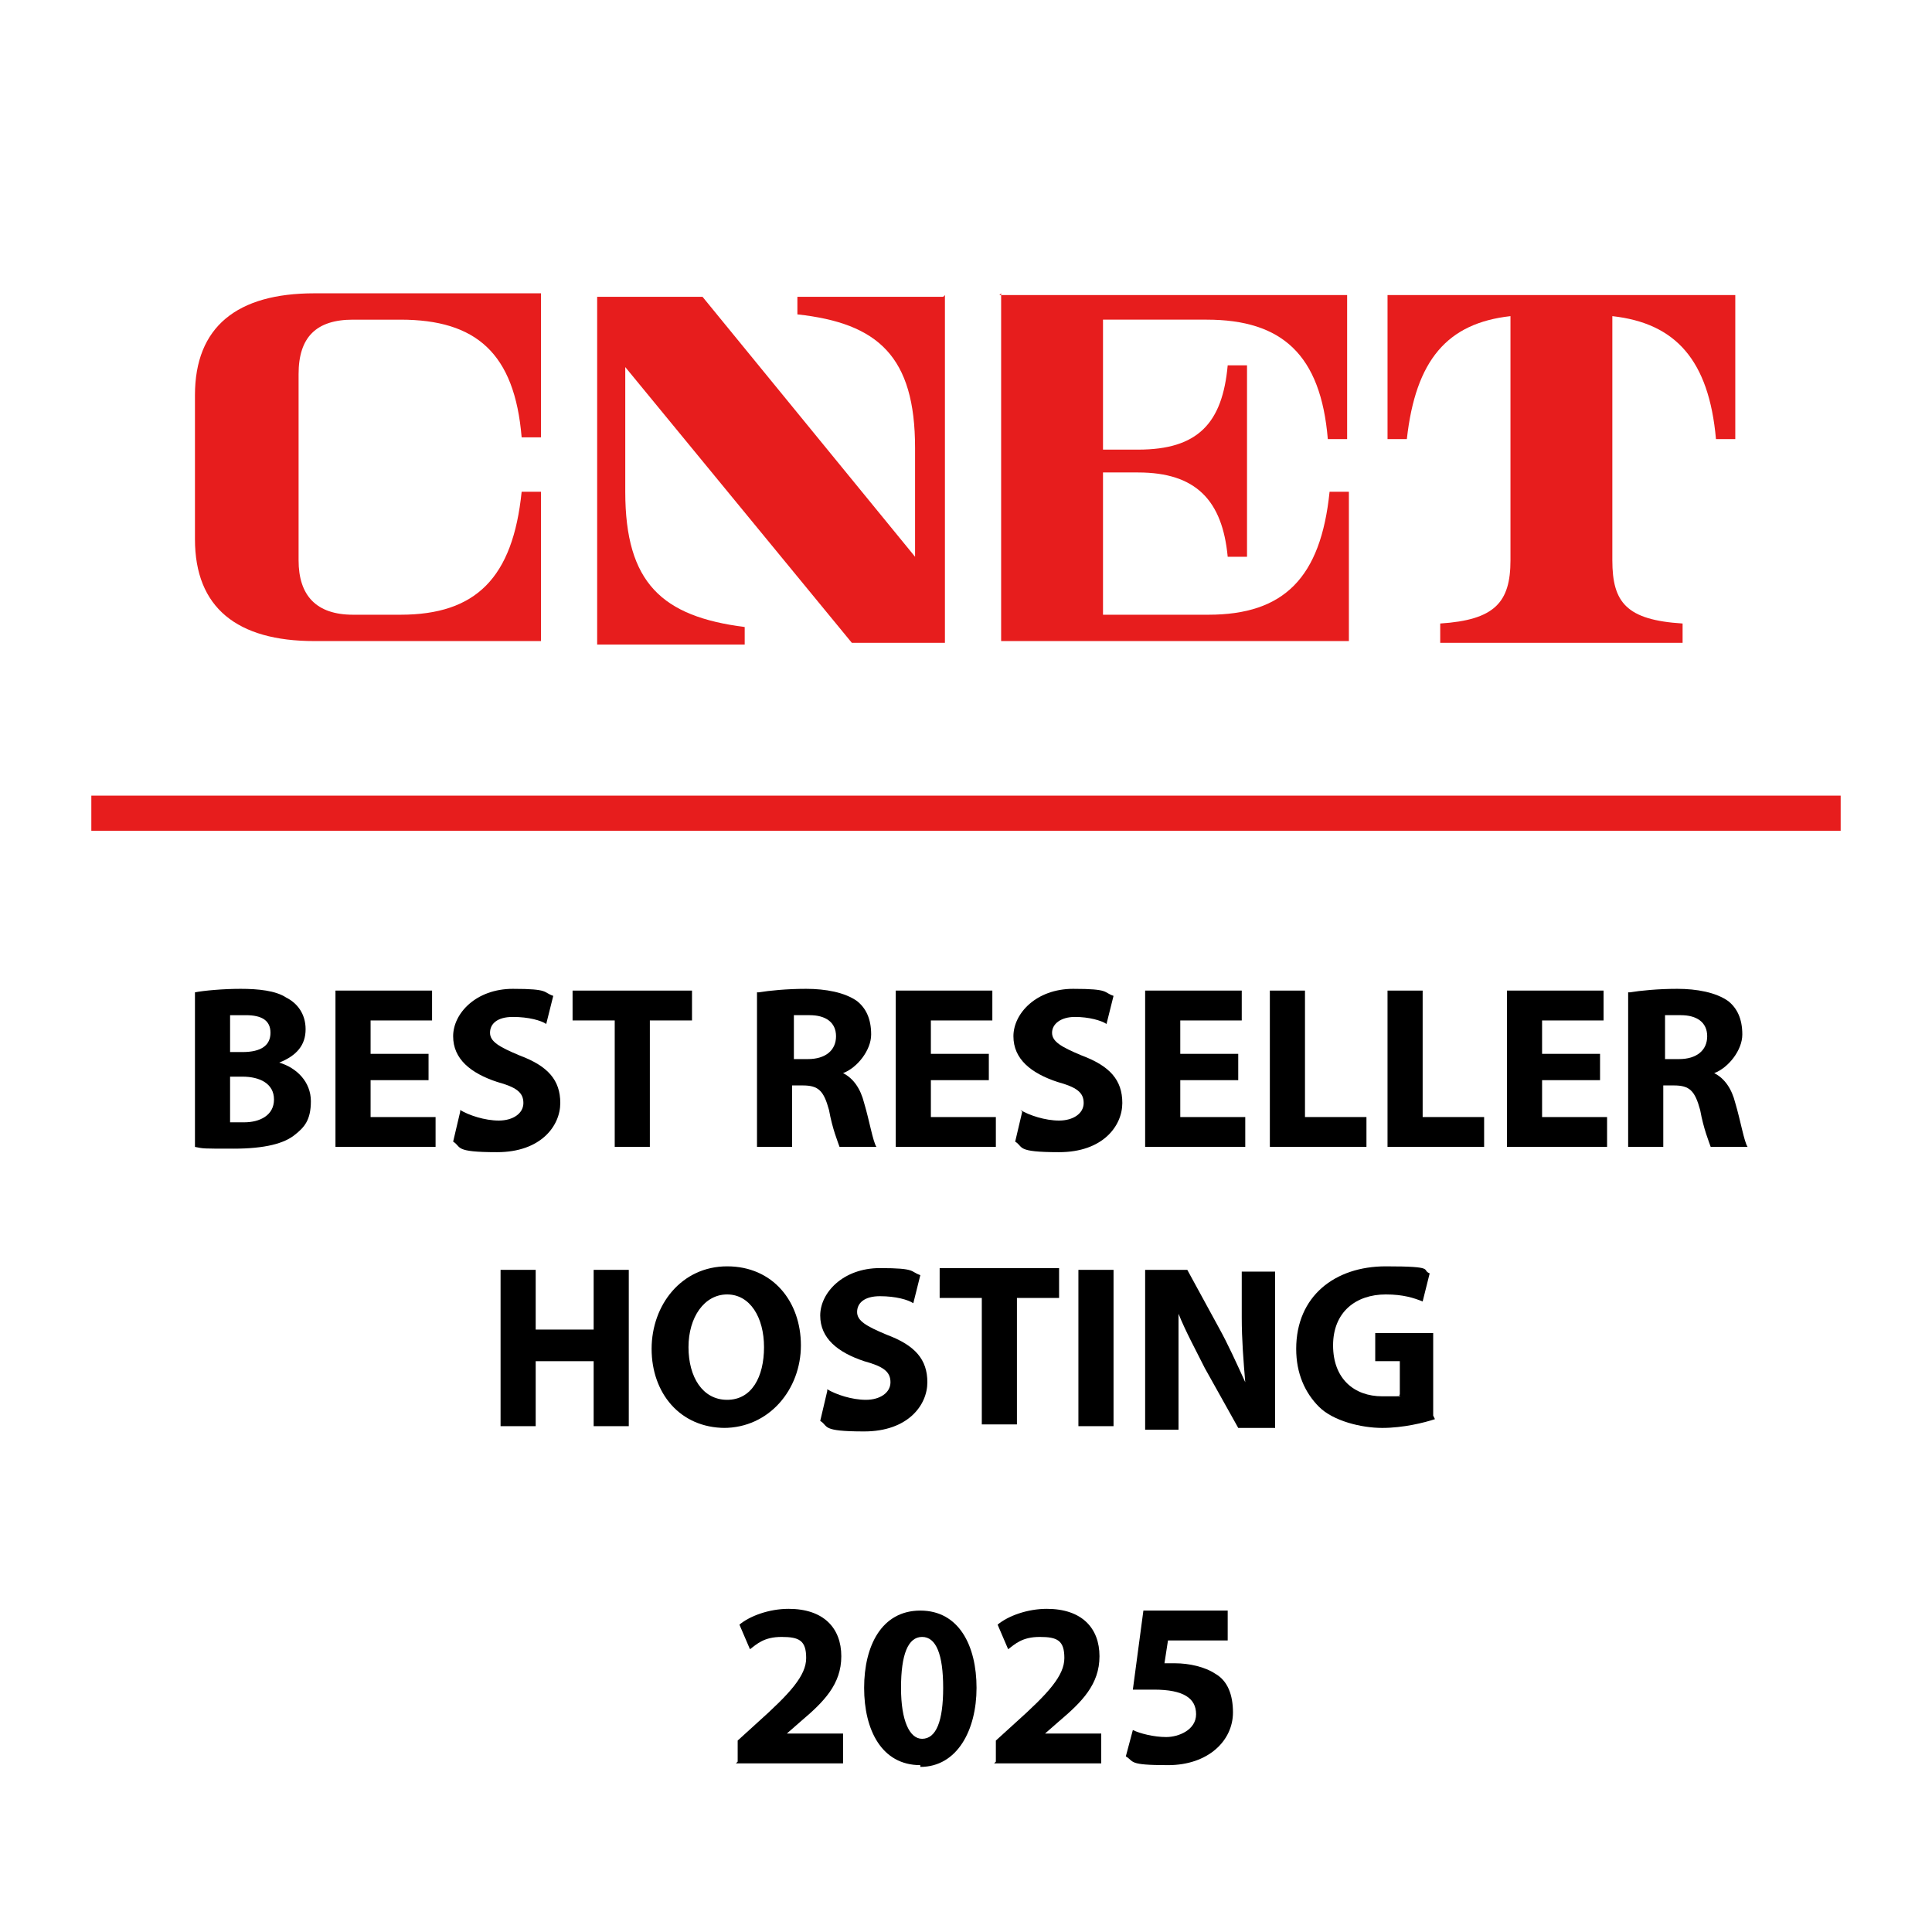
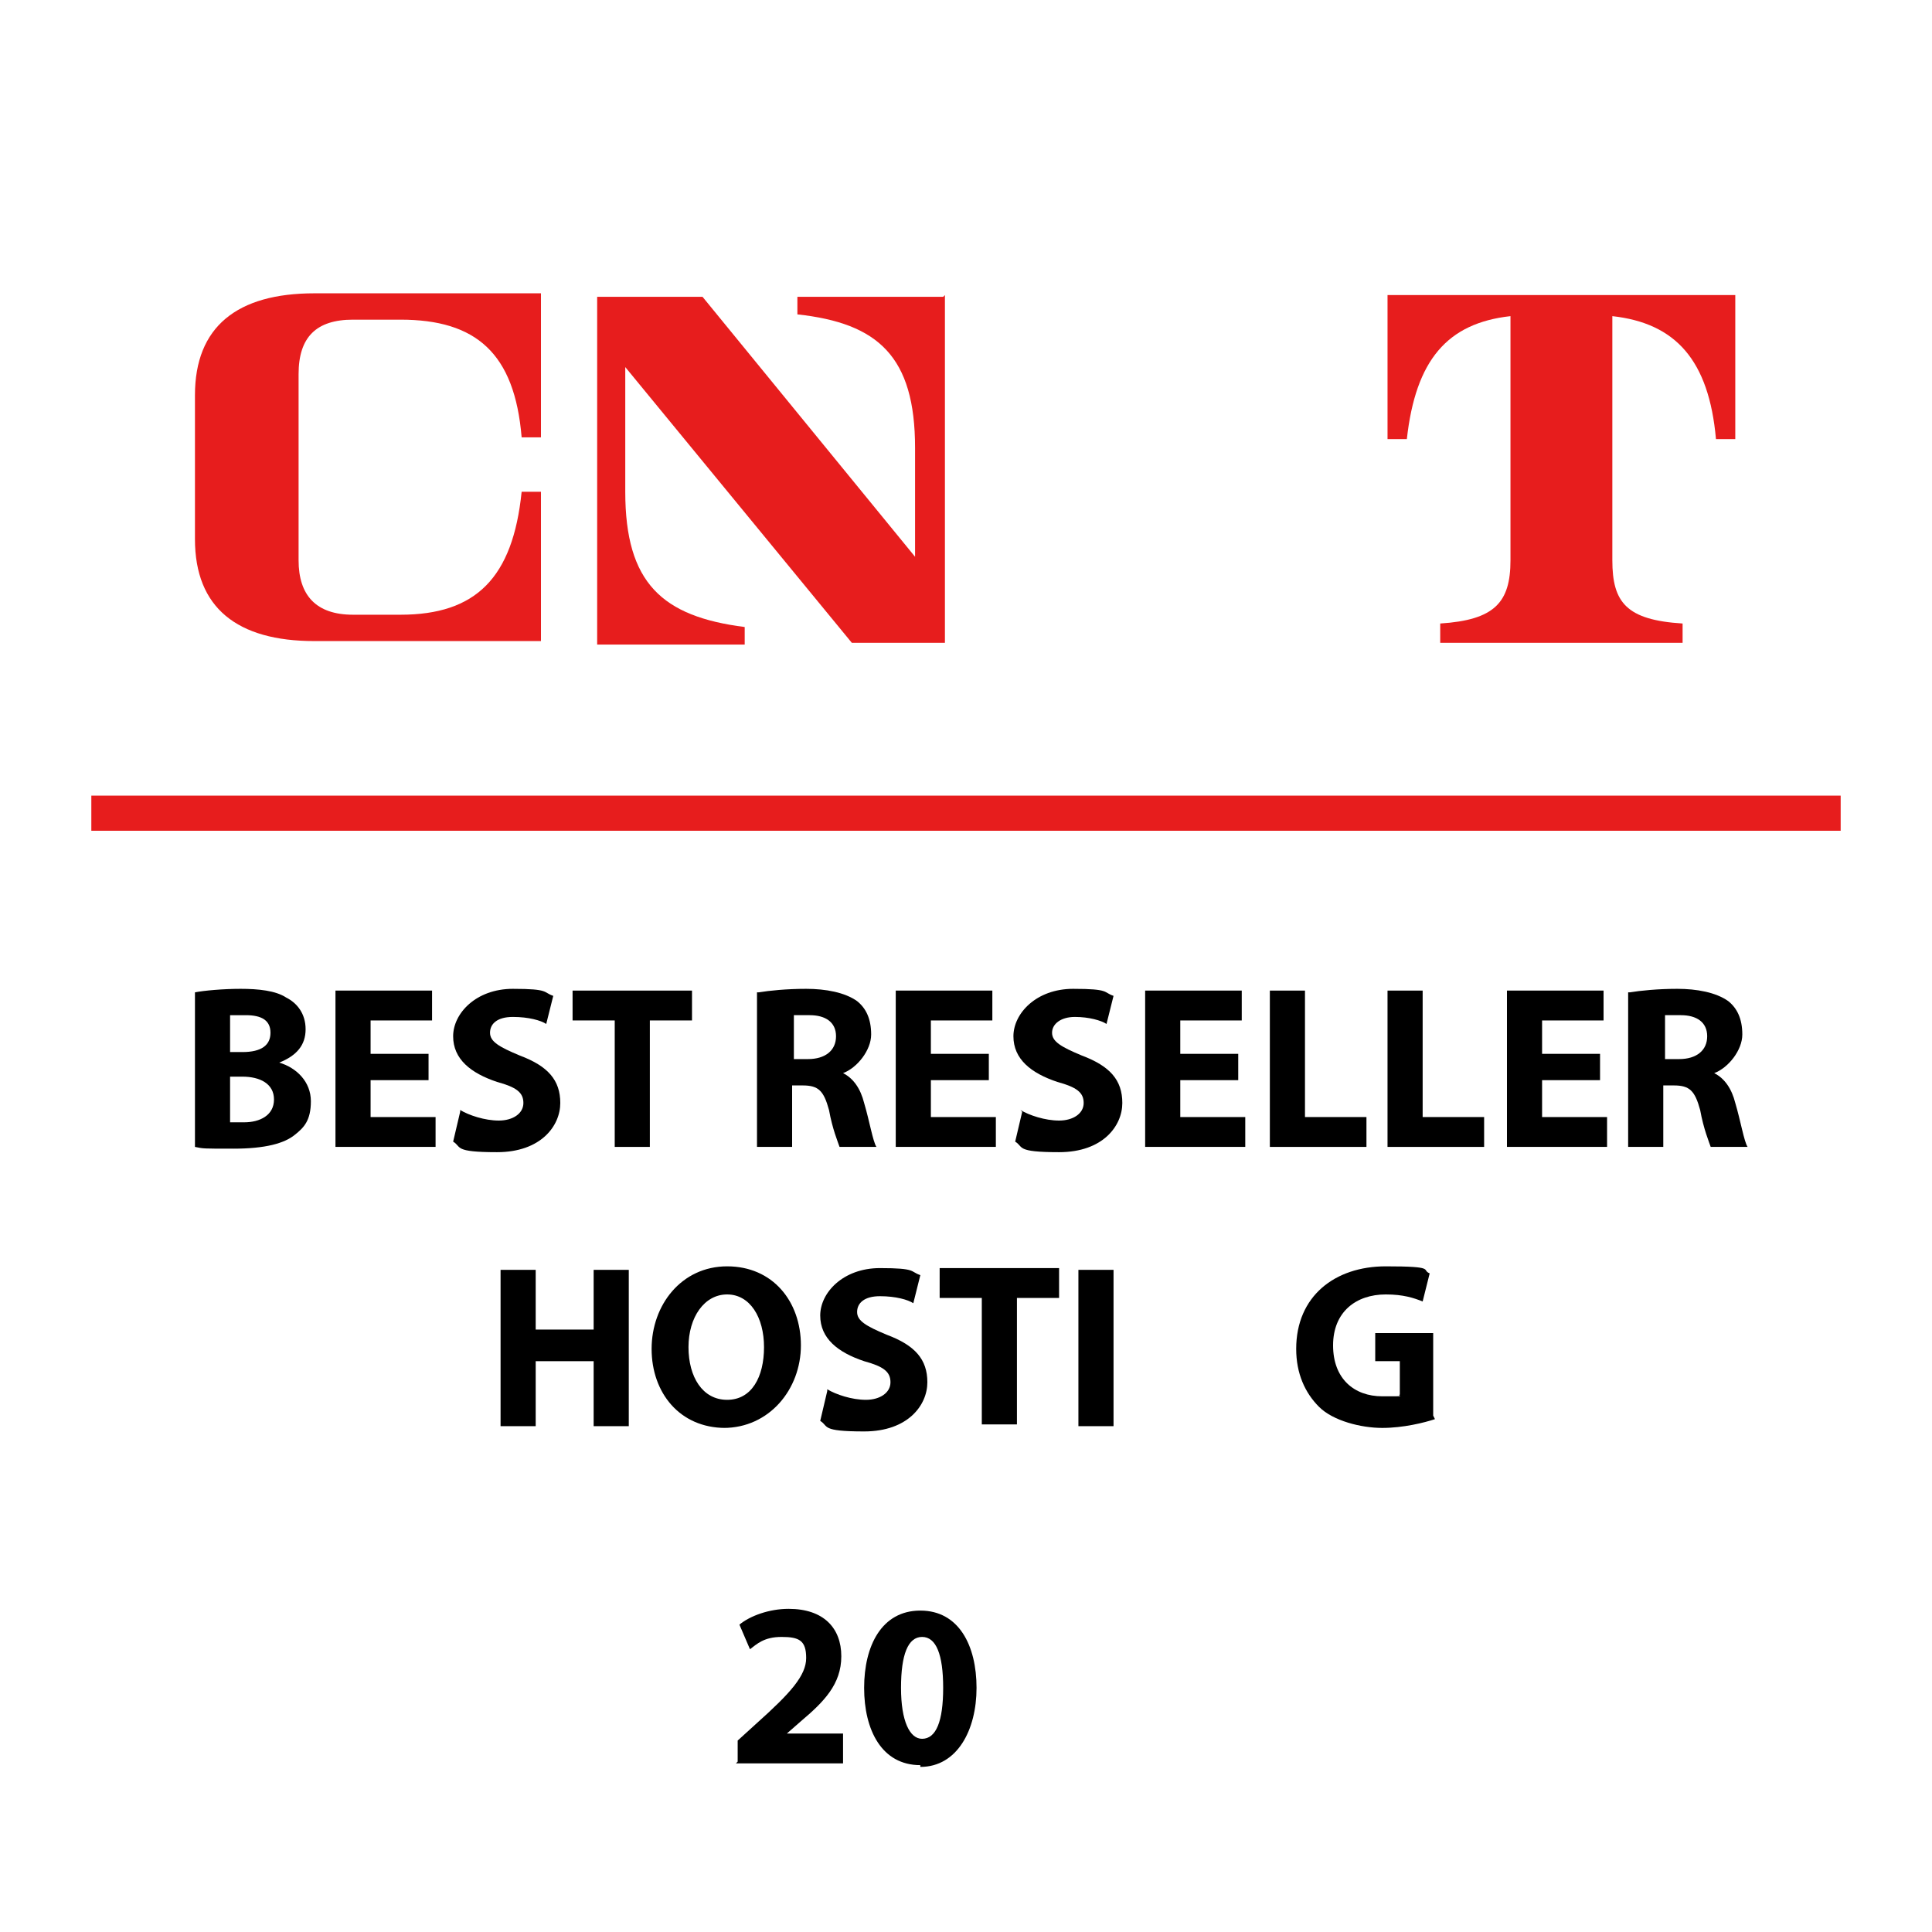
<svg xmlns="http://www.w3.org/2000/svg" id="Layer_1" version="1.1" viewBox="0 0 110 110">
  <defs>
    <style>
      .st0 {
        fill: none;
        stroke: #e71d1d;
        stroke-miterlimit: 10;
        stroke-width: 2px;
      }

      .st1 {
        fill: #e71d1d;
      }
    </style>
  </defs>
  <g id="_8uCZi_iBBqQpxehSqw-l2">
    <g vector-effect="non-scaling-stroke">
      <g id="aKObLxOJ8mS_HtTKtmP7T">
        <path class="st1" d="M11.1,22.5c0-3.9,2.4-5.8,6.8-5.8h12.9v8.2h-1.1c-.4-4.8-2.6-6.7-6.9-6.7h-2.7c-2.1,0-3.1,1-3.1,3.1v10.6c0,2,1,3.1,3.1,3.1h2.7c4.3,0,6.4-2.1,6.9-7h1.1v8.5h-12.9c-4.4,0-6.8-1.9-6.8-5.8v-8.2h0" />
      </g>
      <g id="CXh2UpZupKGzss73aPv7g">
        <path class="st1" d="M53.8,16.8v19.8h-5.3l-12.9-15.7v7.1c0,5.2,2.1,7.1,6.8,7.7v1h-8.4v-19.8h6l12.1,14.8v-6.2c0-5.2-2.1-7.1-6.7-7.6v-1h8.3" />
      </g>
      <g id="fOVt0syp-Zoav_975alWT">
-         <path class="st1" d="M56.9,16.8h19.8v8.2h-1.1c-.4-4.8-2.6-6.8-6.9-6.8h-5.9v7.4h2c3.4,0,4.8-1.5,5.1-4.8h1.1v10.9h-1.1c-.3-3.2-1.8-4.8-5.1-4.8h-2v8.1h6c4.3,0,6.4-2.1,6.9-7h1.1v8.5h-19.8v-19.8" />
-       </g>
+         </g>
      <g id="zIN3hcJM3j7X62Tl9s-Lt">
        <path class="st1" d="M98.8,16.8v8.2h-1.1c-.4-4.5-2.3-6.6-5.9-7v13.9c0,2.4.8,3.4,4,3.6v1.1h-13.8v-1.1c3.1-.2,4-1.2,4-3.6v-13.9c-3.6.4-5.4,2.5-5.9,7h-1.1v-8.2h19.8" />
      </g>
    </g>
  </g>
  <g>
    <path d="M42,100.3v-1.2l1.1-1c1.9-1.7,2.8-2.7,2.8-3.7s-.4-1.2-1.4-1.2-1.4.4-1.8.7l-.6-1.4c.6-.5,1.7-.9,2.8-.9,2,0,3,1.1,3,2.7s-1,2.6-2.3,3.7l-.8.7h3.2v1.7h-6.1,0Z" />
    <path d="M52.4,100.5c-2.2,0-3.2-2-3.2-4.4s1-4.4,3.2-4.4,3.2,2,3.2,4.4-1.1,4.5-3.2,4.5h0ZM52.5,99c.8,0,1.2-1,1.2-2.9s-.4-2.9-1.2-2.9-1.2,1-1.2,2.9.5,2.9,1.2,2.9h0Z" />
-     <path d="M56.7,100.3v-1.2l1.1-1c1.9-1.7,2.8-2.7,2.8-3.7s-.4-1.2-1.4-1.2-1.4.4-1.8.7l-.6-1.4c.6-.5,1.7-.9,2.8-.9,2,0,3,1.1,3,2.7s-1,2.6-2.3,3.7l-.8.7h3.2v1.7h-6.1,0Z" />
  </g>
  <line class="st0" x1="5.2" y1="46.3" x2="104.8" y2="46.3" />
-   <path d="M69.8,93.4h-3.3l-.2,1.3h.6c.8,0,1.7.2,2.3.6.7.4,1,1.2,1,2.2,0,1.6-1.4,3-3.7,3s-1.9-.2-2.4-.5l.4-1.5c.4.2,1.2.4,1.9.4s1.7-.4,1.7-1.3-.7-1.4-2.4-1.4-.8,0-1.2,0l.6-4.5h4.8v1.7h-.1Z" />
  <g>
    <path d="M11.1,56.5c.5-.1,1.6-.2,2.6-.2s2,.1,2.6.5c.6.3,1.1.9,1.1,1.8s-.5,1.5-1.5,1.9h0c1,.3,1.8,1.1,1.8,2.2s-.4,1.5-.9,1.9c-.6.5-1.7.8-3.5.8s-1.7,0-2.2-.1v-8.7ZM13.1,59.9h.7c1.1,0,1.6-.4,1.6-1.1s-.5-1-1.4-1-.7,0-.9,0v2.1ZM13.1,63.9c.2,0,.4,0,.8,0,.9,0,1.7-.4,1.7-1.3s-.8-1.3-1.8-1.3h-.7v2.5Z" />
    <path d="M24.4,61.5h-3.3v2.1h3.7v1.7h-5.7v-8.9h5.5v1.7h-3.5v1.9h3.3v1.6Z" />
    <path d="M26.2,63.2c.5.3,1.4.6,2.2.6s1.4-.4,1.4-1-.4-.9-1.5-1.2c-1.5-.5-2.5-1.3-2.5-2.6s1.3-2.7,3.4-2.7,1.7.2,2.3.4l-.4,1.6c-.3-.2-1-.4-1.9-.4s-1.3.4-1.3.9.5.8,1.7,1.3c1.6.6,2.3,1.4,2.3,2.7s-1.1,2.8-3.6,2.8-2-.3-2.5-.6l.4-1.7Z" />
    <path d="M35,58.1h-2.4v-1.7h6.8v1.7h-2.4v7.2h-2v-7.2Z" />
    <path d="M43.2,56.5c.6-.1,1.6-.2,2.7-.2s2.2.2,2.9.7c.5.4.8,1,.8,1.9s-.8,1.9-1.6,2.2h0c.6.3,1,.9,1.2,1.7.3,1,.5,2.2.7,2.5h-2.1c-.1-.3-.4-1-.6-2.1-.3-1.1-.6-1.4-1.5-1.4h-.6v3.5h-2v-8.8ZM45.2,60.3h.8c1,0,1.6-.5,1.6-1.3s-.6-1.2-1.5-1.2-.8,0-.9,0v2.4Z" />
    <path d="M56.3,61.5h-3.3v2.1h3.7v1.7h-5.7v-8.9h5.5v1.7h-3.5v1.9h3.3v1.6Z" />
    <path d="M58.1,63.2c.5.3,1.4.6,2.2.6s1.4-.4,1.4-1-.4-.9-1.5-1.2c-1.5-.5-2.5-1.3-2.5-2.6s1.3-2.7,3.4-2.7,1.7.2,2.3.4l-.4,1.6c-.3-.2-1-.4-1.8-.4s-1.3.4-1.3.9.5.8,1.7,1.3c1.6.6,2.3,1.4,2.3,2.7s-1.1,2.8-3.6,2.8-2-.3-2.5-.6l.4-1.7Z" />
    <path d="M70.5,61.5h-3.3v2.1h3.7v1.7h-5.7v-8.9h5.5v1.7h-3.5v1.9h3.3v1.6Z" />
    <path d="M72.3,56.4h2v7.2h3.5v1.7h-5.5v-8.9Z" />
    <path d="M79,56.4h2v7.2h3.5v1.7h-5.5v-8.9Z" />
    <path d="M91.1,61.5h-3.3v2.1h3.7v1.7h-5.7v-8.9h5.5v1.7h-3.5v1.9h3.3v1.6Z" />
    <path d="M92.8,56.5c.6-.1,1.6-.2,2.7-.2s2.2.2,2.9.7c.5.4.8,1,.8,1.9s-.8,1.9-1.6,2.2h0c.6.3,1,.9,1.2,1.7.3,1,.5,2.2.7,2.5h-2.1c-.1-.3-.4-1-.6-2.1-.3-1.1-.6-1.4-1.5-1.4h-.6v3.5h-2v-8.8ZM94.8,60.3h.8c1,0,1.6-.5,1.6-1.3s-.6-1.2-1.5-1.2-.8,0-.9,0v2.4Z" />
    <path d="M30.5,72.3v3.4h3.3v-3.4h2v8.9h-2v-3.7h-3.3v3.7h-2v-8.9h2Z" />
    <path d="M41.3,81.3c-2.6,0-4.2-2-4.2-4.5s1.7-4.7,4.3-4.7,4.2,2,4.2,4.5-1.8,4.7-4.4,4.7h0ZM41.4,79.7c1.4,0,2.1-1.3,2.1-3s-.8-3-2.1-3-2.2,1.3-2.2,3,.8,3,2.2,3h0Z" />
    <path d="M47.1,79.1c.5.3,1.4.6,2.2.6s1.4-.4,1.4-1-.4-.9-1.5-1.2c-1.5-.5-2.5-1.3-2.5-2.6s1.3-2.7,3.4-2.7,1.7.2,2.3.4l-.4,1.6c-.3-.2-1-.4-1.9-.4s-1.3.4-1.3.9.5.8,1.7,1.3c1.6.6,2.3,1.4,2.3,2.7s-1.1,2.8-3.6,2.8-2-.3-2.5-.6l.4-1.7Z" />
    <path d="M55.9,73.9h-2.4v-1.7h6.8v1.7h-2.4v7.2h-2v-7.2Z" />
    <path d="M63.4,72.3v8.9h-2v-8.9h2Z" />
-     <path d="M65.2,81.2v-8.9h2.4l1.8,3.3c.5.9,1,2,1.5,3.1h0c-.1-1.2-.2-2.4-.2-3.7v-2.6h1.9v8.9h-2.1l-1.9-3.4c-.5-1-1.1-2.1-1.5-3.1h0c0,1.2,0,2.4,0,3.9v2.7h-1.9Z" />
    <path d="M81.7,80.8c-.6.2-1.8.5-3,.5s-2.8-.4-3.6-1.2c-.8-.8-1.3-1.9-1.3-3.3,0-3,2.2-4.7,5.1-4.7s2,.2,2.5.4l-.4,1.6c-.5-.2-1.1-.4-2.1-.4-1.7,0-3,1-3,2.9s1.2,2.9,2.8,2.9.8,0,1-.1v-1.9h-1.4v-1.6h3.3v4.7Z" />
  </g>
</svg>